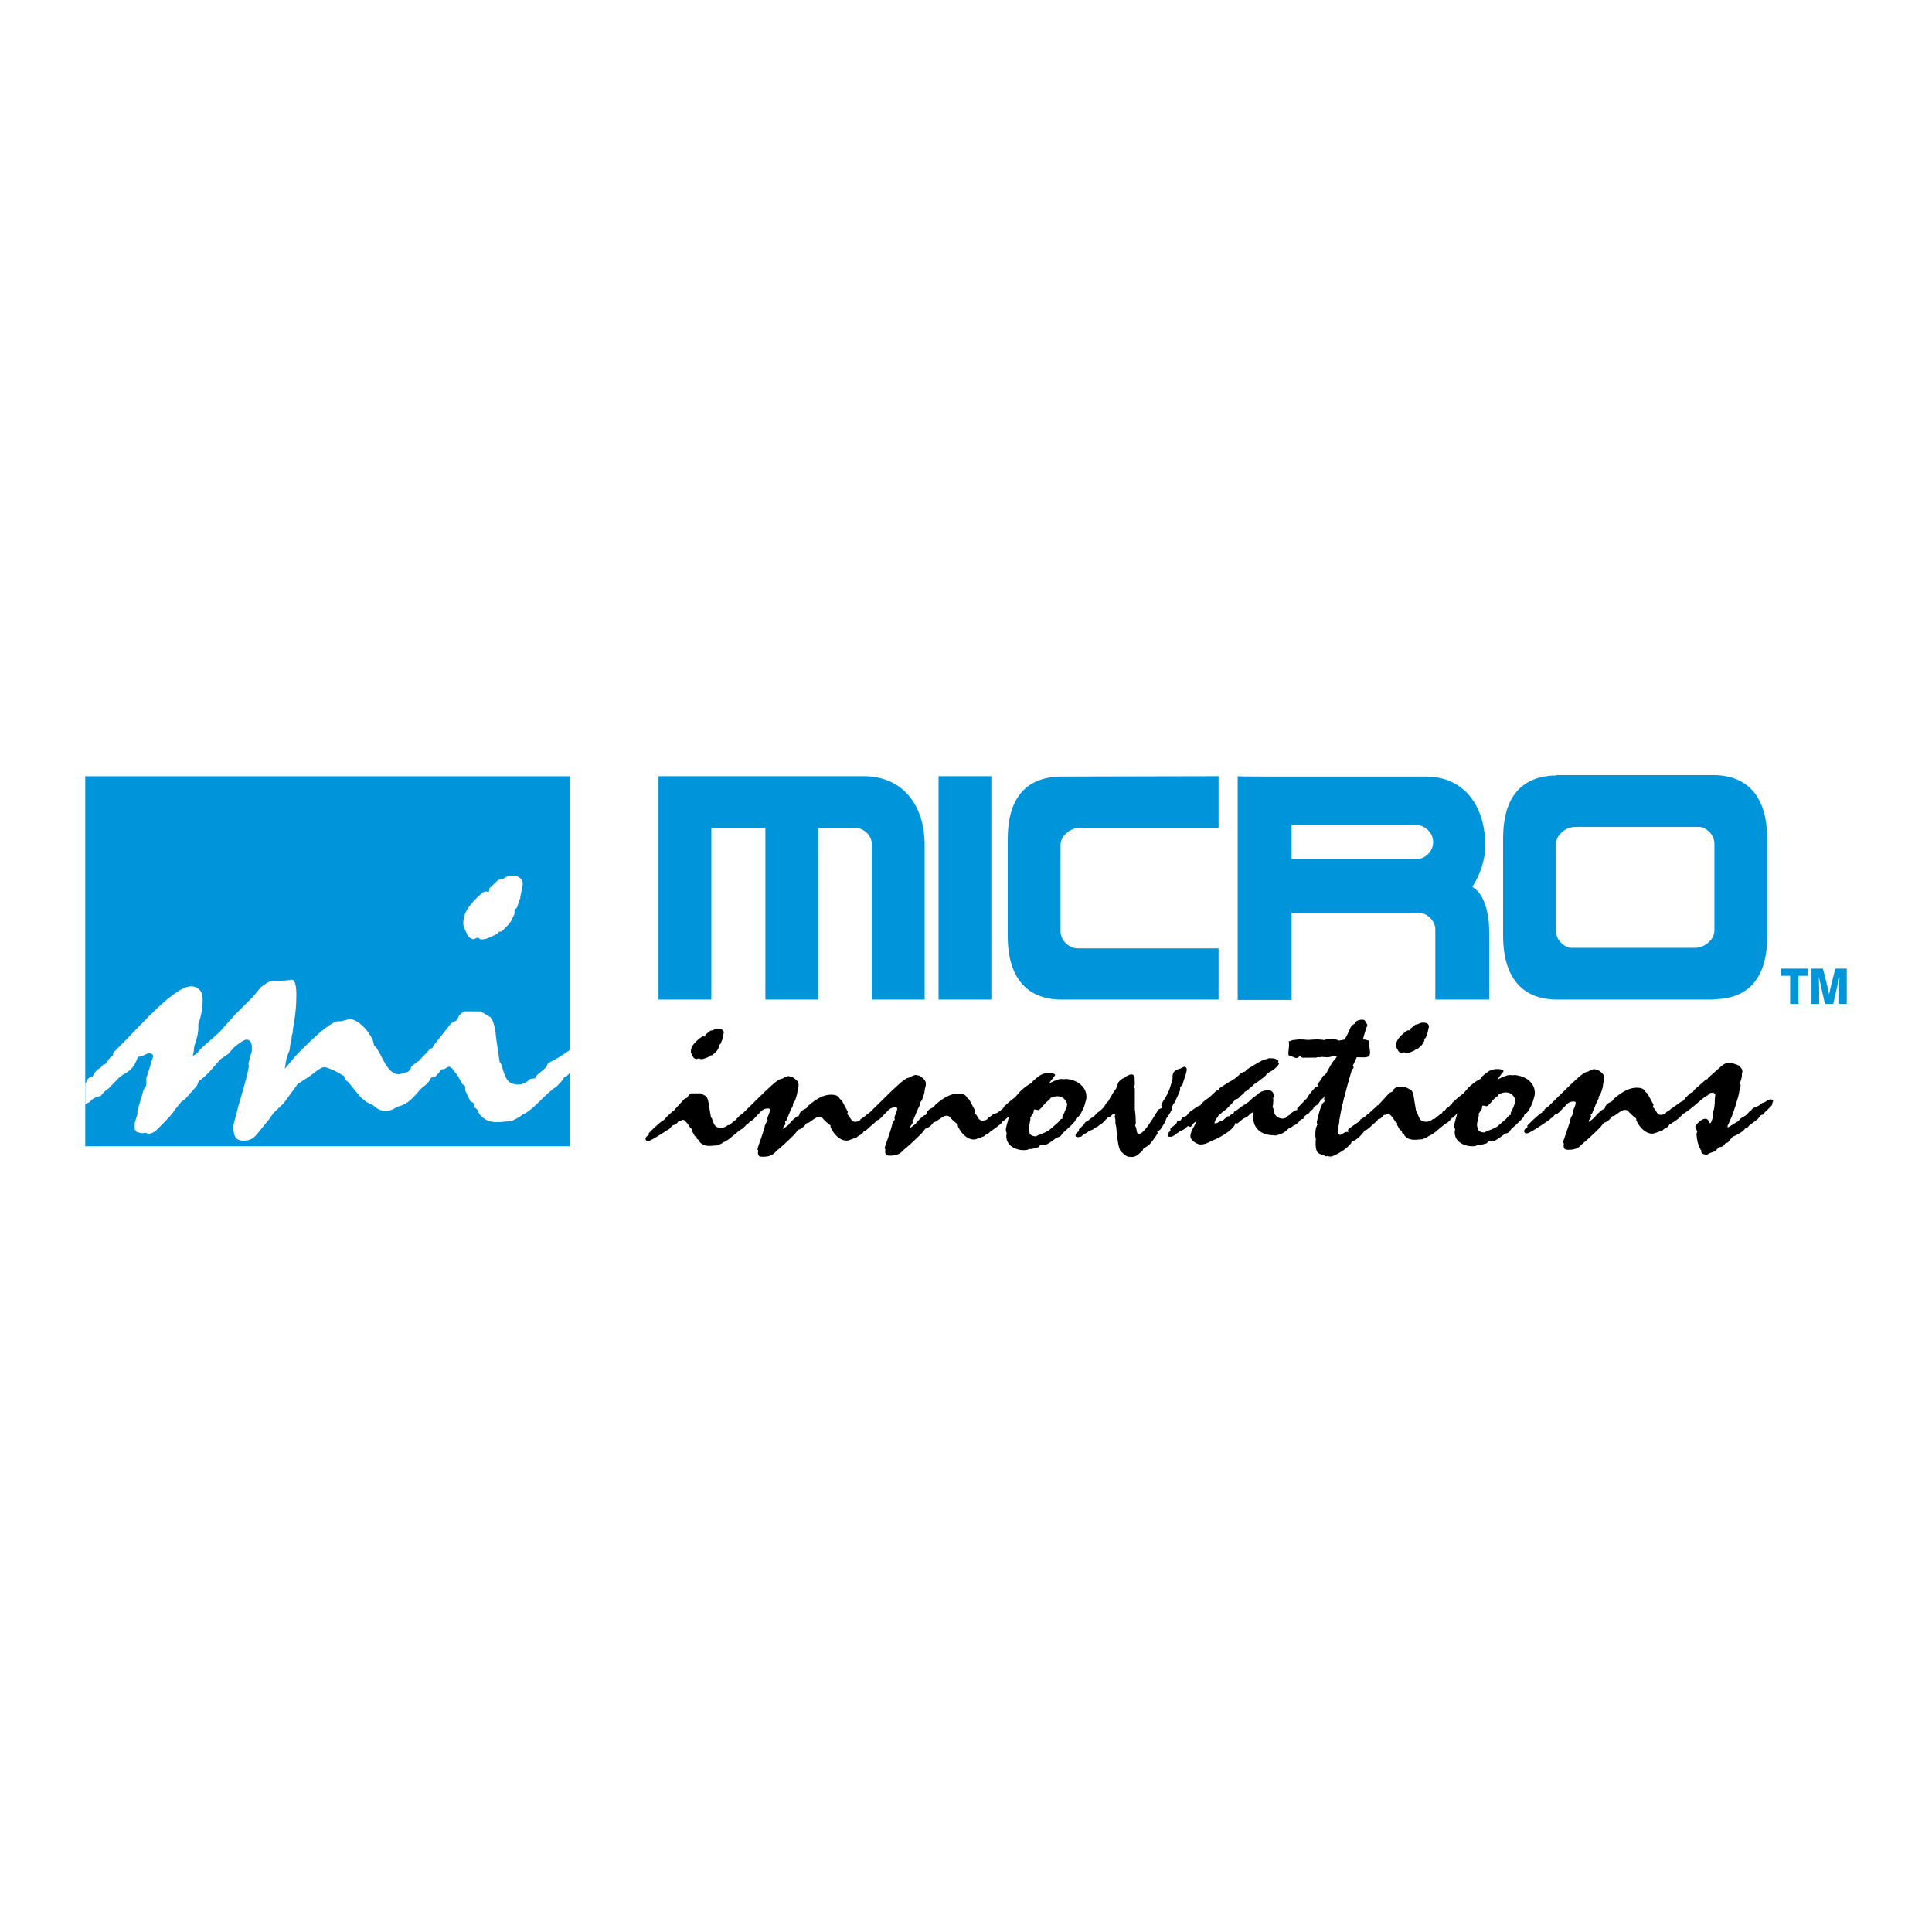
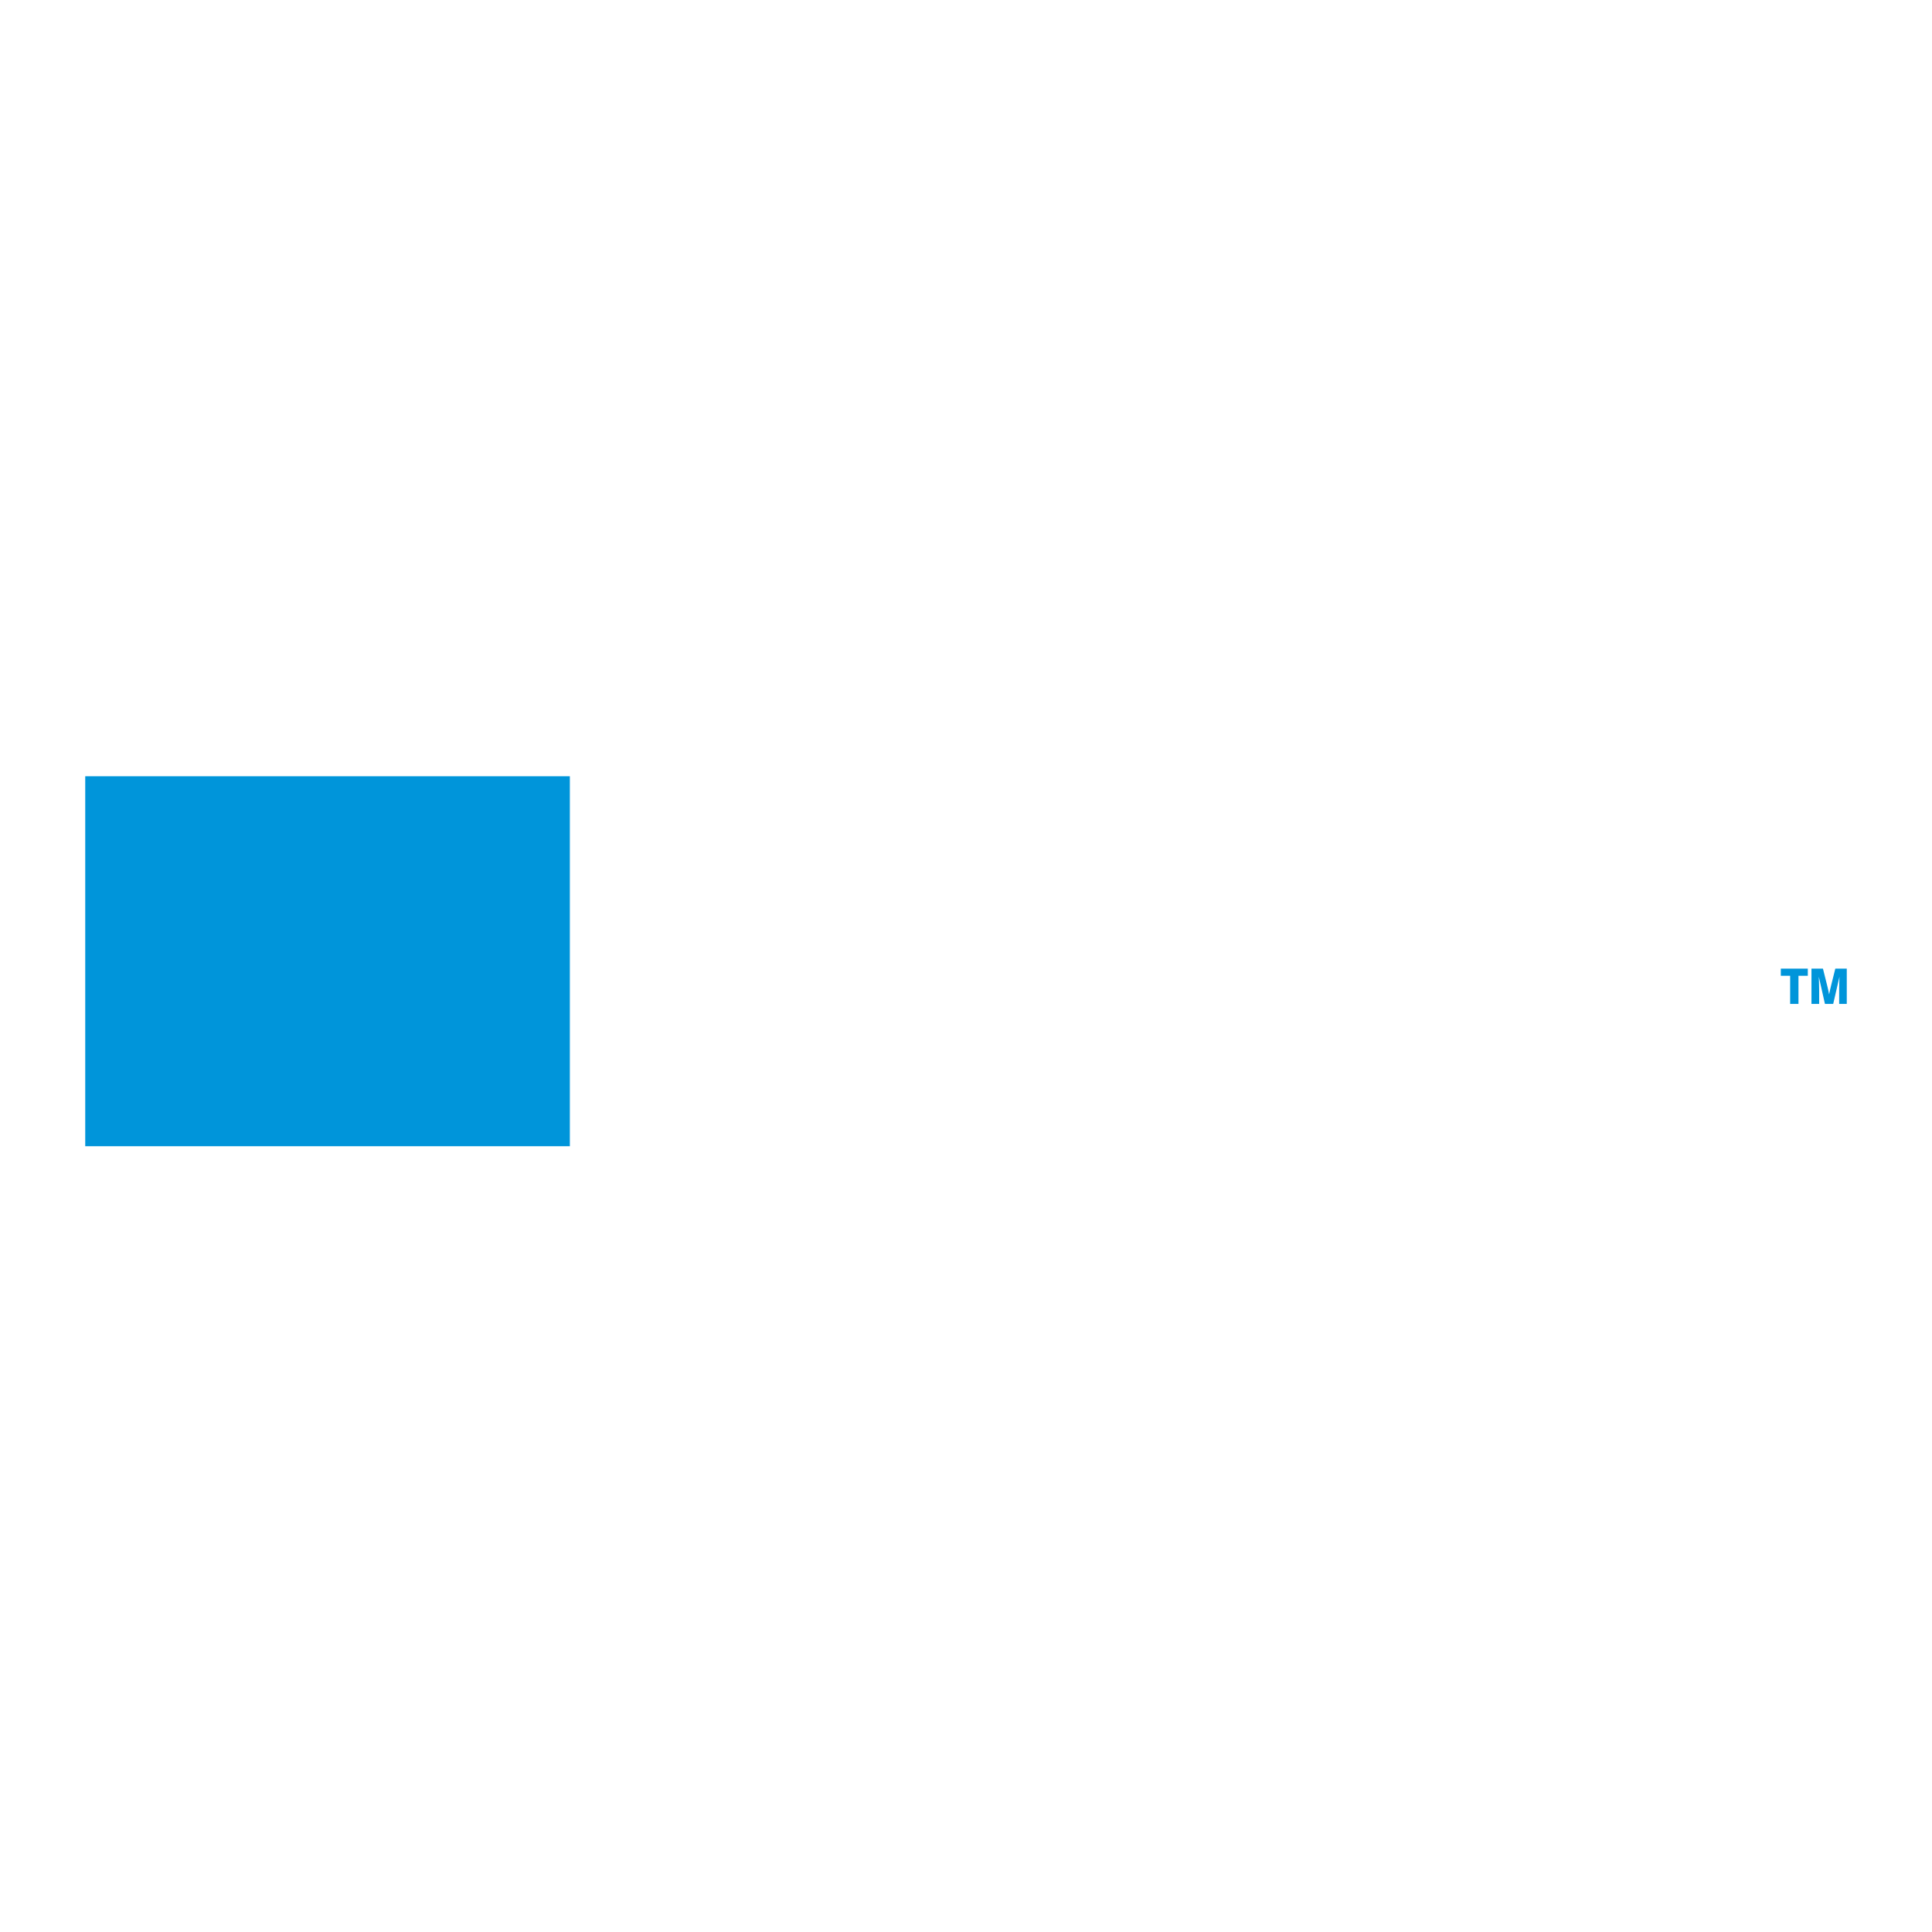
<svg xmlns="http://www.w3.org/2000/svg" version="1.0" id="Layer_1" x="0px" y="0px" width="192.756px" height="192.756px" viewBox="0 0 192.756 192.756" enable-background="new 0 0 192.756 192.756" xml:space="preserve">
  <g>
-     <polygon fill-rule="evenodd" clip-rule="evenodd" fill="#FFFFFF" points="0,0 192.756,0 192.756,192.756 0,192.756 0,0  " />
-     <path fill-rule="evenodd" clip-rule="evenodd" fill="#0095DA" d="M141.192,82.296h-12.33v3.429h12.33   c0.479,0,0.895-0.139,1.255-0.486c0.356-0.344,0.537-0.749,0.537-1.211c0-0.486-0.181-0.896-0.537-1.229   C142.088,82.464,141.671,82.296,141.192,82.296L141.192,82.296z M171.002,99.731h-15.623c-0.015,0-0.028-0.001-0.043-0.001h-0.057   l0,0c-3.695-0.045-5.314-2.555-5.314-6.359c0,0,0-0.952,0-1.859c0-0.908,0-1.901,0-2.981c0-0.988,0-1.907,0-2.757s0-1.978,0-2.139   c0-3.828,1.592-6.218,5.314-6.269V77.33h15.623c0.012,0,0.022,0,0.034,0l0.065,0v0.001c3.695,0.044,5.314,2.554,5.314,6.359   c0,0,0,0.952,0,1.859c0,0.907,0,1.901,0,2.98c0,0.989,0,1.907,0,2.758c0,0.85,0,1.978,0,2.138c0,3.828-1.591,6.219-5.314,6.27   V99.731L171.002,99.731z M169.642,82.499h-12.65c-0.07,0.023-0.141,0.041-0.21,0.052c-0.07,0.011-0.141,0.032-0.211,0.052   c-0.328,0.094-0.633,0.293-0.914,0.604c-0.28,0.31-0.422,0.661-0.422,1.051v8.581c0,0.482,0.177,0.896,0.527,1.241   c0.259,0.254,0.552,0.416,0.875,0.482h12.653c0.07-0.023,0.142-0.041,0.211-0.052c0.07-0.011,0.141-0.032,0.211-0.052   c0.327-0.094,0.633-0.293,0.913-0.603c0.281-0.31,0.422-0.662,0.422-1.051v-8.582c0-0.482-0.177-0.896-0.527-1.241   C170.26,82.726,169.967,82.565,169.642,82.499L169.642,82.499z M81.632,99.731h-5.27V82.585h-5.394v17.146h-5.27V77.441h20.479   c3.802,0,6.075,2.774,6.075,6.893v15.397h-5.27v-15.46c0-0.463-0.17-0.857-0.51-1.189c-0.34-0.332-0.756-0.497-1.247-0.497h-3.596   V99.731L81.632,99.731z M98.907,99.731h-5.269V77.441h5.269V99.731L98.907,99.731z M121.577,99.731h-15.623   c-3.767,0-5.414-2.509-5.414-6.329c0,0,0-0.947,0-1.85c0-0.903,0-1.892,0-2.966c0-0.983,0-1.897,0-2.743s0-1.968,0-2.128   c0-3.843,1.619-6.231,5.414-6.239l15.623-0.035v5.144h-14.011c-0.07,0.023-0.142,0.04-0.211,0.051   c-0.07,0.011-0.141,0.031-0.211,0.051c-0.327,0.093-0.633,0.292-0.913,0.6c-0.281,0.309-0.422,0.658-0.422,1.046v8.539   c0,0.479,0.177,0.892,0.527,1.234c0.351,0.343,0.761,0.515,1.229,0.515h14.011V99.731L121.577,99.731z M123.485,77.441   c0,0.023,0.927,0.035,2.778,0.035s3.889,0,6.111,0c1.912,0,3.71,0,5.395,0s4.006,0,4.484,0c3.827,0,5.929,2.943,5.929,6.858   c0,1.483-0.493,2.908-1.291,4.149c1.24,0.67,1.685,2.788,1.685,4.424v6.824H143.2v-6.983c0-0.412-0.15-0.777-0.448-1.097   c-0.299-0.319-0.65-0.522-1.058-0.583c-0.046-0.007-0.734,0-2.061,0c-1.327,0-2.778,0-4.355,0c-1.601,0-3.07,0-4.409,0   c-1.338,0-2.007,0-2.007,0v8.697h-5.377V77.441L123.485,77.441z" />
-     <path fill-rule="evenodd" clip-rule="evenodd" d="M166.931,111.97l-0.045,0.014c-0.002,0.002-0.004,0.004-0.007,0.005l-0.141,0.112   l-0.201,0.107c-0.047,0.144-0.188,0.271-0.423,0.378c-0.043,0.022-0.076,0.042-0.103,0.057l-0.162,0.141l-0.513,0.188   c-0.106,0.045-0.2,0.075-0.282,0.098c-0.076,0.022-0.145,0.034-0.204,0.035c-0.291,0.002-0.581-0.112-0.872-0.35   c-0.286-0.232-0.525-0.553-0.717-0.959l-0.026-0.217c-0.158-0.112-0.308-0.231-0.444-0.359s-0.273-0.27-0.406-0.426   c-0.05-0.021-0.098-0.04-0.145-0.05c-0.047-0.012-0.09-0.015-0.133-0.014c-0.089,0-0.2,0.034-0.324,0.098   c-0.124,0.067-0.358,0.228-0.7,0.479l-0.239,0.069l-0.201,0.247c-0.09,0.1-0.188,0.186-0.29,0.252   c-0.107,0.063-0.223,0.116-0.346,0.154l-0.363,0.462c-0.492,0.478-0.872,0.837-1.132,1.075c-0.265,0.24-0.479,0.426-0.646,0.556   c-0.192,0.222-0.389,0.378-0.589,0.46c-0.201,0.087-0.462,0.129-0.786,0.132c-0.167,0.002-0.282-0.02-0.346-0.062   c-0.064-0.041-0.112-0.128-0.146-0.256l0.025-0.312l-0.072-0.105l0.047-0.207c0.243-0.688,0.423-1.211,0.533-1.568   c0.111-0.357,0.171-0.567,0.171-0.63c0-0.007,0.014-0.044,0.047-0.103c0.035-0.062,0.068-0.133,0.103-0.211l0.124-0.185   c-0.017-0.029-0.029-0.055-0.038-0.08s-0.013-0.048-0.013-0.069c0-0.06,0.047-0.191,0.137-0.405   c0.094-0.21,0.141-0.387,0.141-0.523c0-0.036-0.021-0.062-0.063-0.08c-0.043-0.018-0.095-0.024-0.163-0.023   c-0.273,0.002-0.508,0.106-0.696,0.317c-0.188,0.207-0.299,0.326-0.341,0.345l-0.325,0.359l-0.277,0.229l-0.176,0.042l-0.085,0.067   L155,111.36l-0.098,0.13c-0.077,0.029-0.129,0.056-0.163,0.082c-0.034,0.025-0.055,0.052-0.063,0.07l-0.239,0.186   c-0.606,0.413-1.089,0.726-1.444,0.938c-0.354,0.212-0.58,0.316-0.679,0.317c-0.068,0-0.128-0.021-0.175-0.064   c-0.052-0.04-0.077-0.095-0.077-0.161c0-0.069,0.025-0.136,0.077-0.199c0.047-0.059,0.132-0.118,0.248-0.178v-0.195   c0.35-0.358,0.67-0.666,0.965-0.915c0.29-0.252,0.466-0.375,0.525-0.375c0-0.016-0.009-0.037-0.025-0.066   c0.009-0.021,0.017-0.033,0.025-0.037c0.004-0.004,0.021-0.007,0.047-0.008h0.025c0.043,0,0.077-0.015,0.099-0.052   c0.025-0.037,0.047-0.097,0.063-0.173l0.176-0.131l0.251-0.196l0.163-0.163c0.27-0.26,0.637-0.622,1.102-1.086   c1.342-1.337,2.145-2.038,2.401-2.106l0.265-0.079l0.273-0.153l0.29-0.087l0.176,0.043l0.184,0.021   c0.243,0.156,0.414,0.294,0.517,0.414c0.099,0.12,0.149,0.252,0.149,0.396c0,0.088-0.009,0.176-0.025,0.265   c-0.017,0.088-0.043,0.184-0.077,0.287l-0.047,0.363c-0.043,0.151-0.081,0.287-0.12,0.405c-0.038,0.118-0.076,0.229-0.119,0.328   l-0.175,0.229v0.195c-0.103,0.185-0.196,0.388-0.295,0.604c-0.095,0.214-0.223,0.523-0.38,0.925l-0.129,0.09   c0.009,0.014,0.018,0.029,0.025,0.043c0.018,0.048,0.026,0.092,0.026,0.129c0,0.062-0.039,0.14-0.111,0.225   c-0.077,0.089-0.115,0.167-0.115,0.24v0.084l0.525-0.412c0.103-0.137,0.218-0.273,0.351-0.407c0.137-0.133,0.295-0.274,0.478-0.418   l0.188-0.064l0.072-0.122l0.026-0.129c0.051-0.085,0.103-0.155,0.148-0.203c0.052-0.052,0.107-0.097,0.163-0.13l0.376-0.198   l0.188-0.251c0.453-0.383,0.854-0.661,1.213-0.833c0.359-0.172,0.709-0.256,1.042-0.259c0.231-0.002,0.424,0.029,0.568,0.094   c0.146,0.069,0.244,0.167,0.295,0.295l0.239,0.222c0.056,0.117,0.154,0.293,0.286,0.538c0.133,0.241,0.235,0.428,0.299,0.556   l-0.072,0.239c0.099,0.054,0.209,0.196,0.338,0.427c0.123,0.227,0.272,0.339,0.448,0.338c0.043-0.001,0.094-0.005,0.149-0.017   c0.06-0.012,0.133-0.027,0.214-0.05l0.103-0.045l0.098-0.162l0.312-0.193l0.201-0.175c0.013-0.003,0.026-0.005,0.039-0.009   l0.861-0.619l0.338-0.176l0.128-0.229l0.563-0.53l0.188-0.046l0.149-0.239l1.174-1.031l0.15-0.045l0.051-0.107l1.025-0.912   c0.261-0.252,0.466-0.416,0.615-0.49c0.149-0.07,0.312-0.109,0.486-0.11c0.095-0.001,0.196,0.013,0.312,0.041   c0.119,0.028,0.272,0.075,0.465,0.146l0.176,0.083l0.226,0.236c0.048,0.07,0.086,0.132,0.107,0.187   c0.017,0.055,0.029,0.106,0.029,0.154c0,0.015-0.004,0.04-0.013,0.069c-0.008,0.033-0.021,0.074-0.038,0.126v0.106   c0,0.125-0.013,0.246-0.043,0.371c-0.03,0.129-0.076,0.283-0.145,0.472l0.063,0.245l-0.111,0.464   c-0.025,0.194-0.072,0.411-0.132,0.646c-0.064,0.236-0.153,0.542-0.27,0.917L173,110.768l-0.227,0.648l-0.213,0.442   c-0.018,0.07-0.043,0.147-0.082,0.226c-0.038,0.081-0.077,0.15-0.119,0.217l0.025,0.195l1.052-0.656l0.264-0.281   c0.185-0.089,0.338-0.183,0.47-0.279c0.129-0.097,0.244-0.215,0.342-0.352l0.239-0.196c0.052-0.107,0.167-0.196,0.354-0.261   c0.188-0.067,0.325-0.128,0.41-0.187l0.299-0.238c0.095-0.022,0.176-0.053,0.244-0.083c0.072-0.033,0.137-0.074,0.196-0.126   l0.338-0.153l0.047-0.001c0.085-0.001,0.149,0.014,0.196,0.046s0.068,0.073,0.068,0.124c-0.009,0.03-0.017,0.06-0.03,0.093   c-0.013,0.029-0.029,0.066-0.047,0.1l-0.034,0.206c-0.025,0.029-0.068,0.077-0.128,0.141c-0.222,0.24-0.427,0.437-0.611,0.596   c-0.025,0.089-0.063,0.148-0.119,0.186c-0.056,0.036-0.141,0.063-0.256,0.079c-0.142,0.243-0.363,0.469-0.667,0.67   c-0.098,0.067-0.171,0.119-0.209,0.152l-0.188,0.112l-0.277,0.311l-0.235,0.09l-0.175,0.226c-0.145,0.112-0.299,0.216-0.47,0.312   c-0.171,0.098-0.376,0.194-0.61,0.292l-0.286,0.354l-0.149,0.196l-0.278,0.108c-0.081,0.13-0.166,0.222-0.247,0.278   c-0.086,0.056-0.172,0.082-0.265,0.083l-0.111,0.001l-0.402,0.422l-0.563,0.199l-0.234,0.142l-0.201-0.02   c-0.11-0.015-0.196-0.043-0.257-0.09c-0.063-0.044-0.106-0.113-0.132-0.197l0.025-0.106l-0.103-0.128   c-0.115-0.224-0.205-0.457-0.269-0.71c-0.061-0.249-0.103-0.524-0.12-0.825l0.077-0.229l-0.201-0.505   c0.158-0.244,0.329-0.437,0.513-0.574c0.184-0.137,0.355-0.205,0.513-0.206c0.137-0.001,0.239,0.079,0.316,0.243   c0.038,0.085,0.072,0.15,0.098,0.194l0.09-0.001c0.047-0.074,0.094-0.159,0.128-0.262c0.039-0.1,0.081-0.243,0.133-0.432v-0.396   c0.06-0.194,0.103-0.382,0.123-0.562c0.026-0.177,0.039-0.349,0.039-0.515v-0.216l0.052-0.464l-0.188-0.2l-0.324,0.044   l-0.239,0.229l-0.273,0.152c-0.146,0.101-0.397,0.309-0.761,0.624s-0.671,0.567-0.931,0.757l-0.363,0.249l-0.247,0.112   l-0.039,0.118c-0.106,0.122-0.23,0.24-0.367,0.352C167.259,111.75,167.105,111.862,166.931,111.97L166.931,111.97z    M140.085,104.976l-0.239,0.086c-0.068-0.014-0.129-0.035-0.188-0.068c-0.06-0.032-0.103-0.072-0.137-0.123l-0.103-0.19   c-0.043-0.065-0.072-0.132-0.099-0.193c-0.024-0.066-0.038-0.121-0.038-0.173c0-0.242,0.081-0.478,0.243-0.699   c0.163-0.226,0.44-0.485,0.833-0.782l0.138-0.045l0.2,0.021l0.025-0.174l0.487-0.4l0.303-0.068   c0.073-0.053,0.146-0.086,0.218-0.108c0.073-0.023,0.162-0.034,0.27-0.035c0.167-0.002,0.303,0.033,0.405,0.103   c0.107,0.072,0.158,0.16,0.158,0.271v0.04l-0.149,0.67l-0.175,0.442l-0.128,0.085v0.195l-0.184,0.335   c-0.06,0.093-0.154,0.192-0.278,0.297c-0.123,0.107-0.205,0.178-0.239,0.211l-0.175,0.023l-0.072,0.089   c-0.235,0.108-0.41,0.184-0.521,0.218c-0.111,0.037-0.213,0.057-0.308,0.058l-0.099,0.001L140.085,104.976L140.085,104.976z    M136.42,102.294c-0.077,0.194-0.154,0.412-0.227,0.651c-0.077,0.243-0.146,0.497-0.214,0.762c0.094-0.001,0.176,0.006,0.244,0.02   c0.071,0.011,0.145,0.032,0.217,0.062c0.052-0.001,0.09,0.01,0.116,0.028c0.025,0.014,0.038,0.043,0.038,0.076v0.077   c0.009,0.217,0.025,0.434,0.056,0.649c0.029,0.22,0.042,0.334,0.042,0.341c0,0.198-0.042,0.339-0.132,0.417   c-0.085,0.074-0.266,0.112-0.529,0.114c0,0-0.077-0.003-0.227-0.005c-0.149-0.007-0.295-0.009-0.44-0.008   c-0.063,0.158-0.128,0.303-0.192,0.436c-0.063,0.132-0.128,0.261-0.192,0.384c0.009,0.028,0.021,0.065,0.043,0.109   c0.021,0.04,0.03,0.069,0.03,0.084c0,0.044-0.034,0.096-0.098,0.162c-0.035,0.037-0.061,0.063-0.078,0.074   c-0.35,1.189-0.614,2.146-0.798,2.882c-0.184,0.732-0.325,1.373-0.415,1.917v0.077c-0.017,0.048-0.029,0.089-0.038,0.111   c-0.009,0.025-0.013,0.047-0.013,0.062c0,0.012,0.004,0.026,0.009,0.037c0.004,0.011,0.009,0.022,0.017,0.036   c-0.051,0.239-0.09,0.464-0.124,0.673c-0.034,0.214-0.051,0.372-0.051,0.482c0,0.048,0.029,0.099,0.089,0.149   c0.056,0.047,0.103,0.072,0.138,0.072c0.063-0.001,0.179-0.057,0.337-0.164c0.077-0.045,0.132-0.079,0.175-0.108   c0.026,0,0.068-0.004,0.124-0.012c0.061-0.008,0.106-0.012,0.137-0.013l0.077-0.001c-0.018-0.051-0.03-0.088-0.038-0.112   c-0.009-0.026-0.014-0.045-0.014-0.06c0-0.021,0.005-0.04,0.014-0.055c0.008-0.012,0.025-0.034,0.051-0.063   c0.149-0.115,0.312-0.237,0.483-0.36c0.17-0.122,0.371-0.26,0.605-0.412c0.018-0.066,0.039-0.114,0.064-0.148   c0.021-0.033,0.072-0.066,0.149-0.104c0.115-0.063,0.227-0.138,0.329-0.216c0.106-0.082,0.218-0.178,0.333-0.293l0.099-0.022   l0.076-0.13c0.035-0.021,0.068-0.042,0.101-0.06c0.031-0.034,0.062-0.065,0.093-0.096c0.106-0.107,0.213-0.208,0.333-0.301   l0.222-0.219l0.154-0.063l0.046-0.107c0.068-0.074,0.21-0.226,0.428-0.463c0.218-0.232,0.401-0.437,0.551-0.603l0.312-0.143   l0.124-0.235l0.252-0.187l0.927-0.008l0.487,0.242c0.176,0.071,0.299,0.408,0.376,1.01c0,0.045,0.005,0.077,0.013,0.106   l0.175,1.023l0.099,0.127c0.119,0.393,0.239,0.648,0.363,0.765c0.128,0.116,0.316,0.178,0.563,0.175   c0.111-0.001,0.223-0.027,0.338-0.072c0.119-0.049,0.227-0.116,0.329-0.205l0.16-0.015c0.063-0.058,0.125-0.112,0.186-0.164   c0.294-0.253,0.47-0.376,0.525-0.376c0.002-0.001,0.004-0.002,0.006-0.003l0.097-0.192c0.065-0.027,0.132-0.055,0.197-0.085   c0.021-0.027,0.042-0.059,0.063-0.09c0.042-0.06,0.076-0.104,0.103-0.141l0.234-0.152l0.149-0.163l0.129-0.067l0.072-0.173   l0.59-0.53l0.538-0.423l0.461-0.533c0.141-0.145,0.295-0.281,0.461-0.411c0.167-0.131,0.346-0.257,0.538-0.372l0.227-0.108   l0.064-0.162c0.401-0.363,0.7-0.591,0.901-0.68c0.2-0.094,0.443-0.14,0.739-0.143c0.166-0.002,0.307,0.02,0.418,0.062   c0.111,0.039,0.171,0.09,0.171,0.149c0,0.019-0.077,0.125-0.227,0.317s-0.282,0.366-0.389,0.524l0.513-0.25l0.324-0.113   c0.061-0.025,0.12-0.049,0.184-0.063c0.061-0.016,0.133-0.023,0.206-0.024c0.068,0,0.119-0.001,0.157,0.003   c0.039,0.003,0.073,0.01,0.107,0.018l0.247-0.025c0.603,0.062,1.085,0.256,1.453,0.587c0.367,0.331,0.551,0.736,0.551,1.226   c0,0.021-0.005,0.055-0.014,0.103c-0.008,0.048-0.012,0.088-0.012,0.125l-0.137,0.486l-0.052,0.169l-0.149,0.357l-0.261,0.509   l-0.175,0.196l-0.227,0.163l-0.077,0.214c0,0.045-0.115,0.181-0.35,0.418c-0.23,0.233-0.539,0.519-0.914,0.853l-0.201,0.281   l-0.209,0.119l-0.201,0.046l-0.252,0.197c-0.141,0.107-0.277,0.204-0.414,0.293c-0.133,0.086-0.261,0.16-0.389,0.217l-0.41,0.025   l-0.201,0.046l-0.162,0.185c-0.119,0.038-0.252,0.072-0.41,0.11c-0.153,0.038-0.243,0.061-0.269,0.068l-0.223-0.009   c-0.051,0.037-0.115,0.062-0.196,0.086c-0.077,0.022-0.171,0.034-0.282,0.035c-0.525,0.005-0.957-0.124-1.298-0.382   c-0.342-0.258-0.513-0.598-0.513-1.013v-0.106l0.047-0.15c-0.013-0.044-0.029-0.096-0.047-0.15   c-0.035-0.106-0.051-0.19-0.051-0.249c0-0.107,0.089-0.468,0.264-1.086l0.048-0.173c-0.057,0.062-0.113,0.124-0.167,0.188   c-0.153,0.185-0.256,0.278-0.304,0.278h-0.051l-0.162,0.207l-0.277,0.26l-0.15,0.086l-0.261,0.186   c-0.145,0.111-0.328,0.268-0.563,0.468c-0.401,0.349-0.709,0.557-0.927,0.621l-0.149,0.111l-0.461,0.206l-0.415,0.025   c-0.042,0.008-0.089,0.016-0.145,0.021c-0.056,0.004-0.133,0.004-0.23,0.005c-0.219,0.002-0.402-0.029-0.56-0.091   c-0.154-0.064-0.291-0.162-0.419-0.297l-0.099-0.194l-0.188-0.138v-0.11l-0.052-0.084l-0.149-0.064l-0.277-0.501v-0.206   l-0.162-0.104l-0.273-0.42c-0.052-0.047-0.111-0.112-0.176-0.189c-0.11-0.135-0.195-0.204-0.265-0.203   c-0.038,0-0.085,0.012-0.128,0.034c-0.047,0.022-0.09,0.045-0.132,0.074l-0.201,0.023l-0.099,0.141l-0.239,0.219l-0.175,0.023   l-0.04,0.027l-0.122,0.177l-0.401,0.359c-0.176,0.167-0.32,0.297-0.437,0.39c-0.115,0.096-0.213,0.156-0.29,0.186   c-0.047,0-0.086,0.008-0.111,0.027c-0.025,0.019-0.047,0.059-0.063,0.125c-0.205,0.252-0.389,0.451-0.547,0.592   c-0.163,0.142-0.32,0.249-0.479,0.32c-0.073,0.008-0.133,0.026-0.167,0.061c-0.038,0.033-0.068,0.096-0.094,0.188   c-0.192,0.226-0.419,0.434-0.684,0.627s-0.56,0.368-0.897,0.529h-0.06c-0.051,0.052-0.115,0.09-0.196,0.116   c-0.076,0.025-0.153,0.037-0.23,0.038c-0.025,0-0.056-0.003-0.094-0.01c-0.039-0.008-0.068-0.011-0.094-0.011   c-0.018-0.015-0.03-0.021-0.039-0.025c-0.004-0.003-0.017-0.011-0.034-0.018c-0.008,0-0.029,0.008-0.063,0.019   c-0.034,0.012-0.068,0.019-0.099,0.026c-0.034-0.007-0.068-0.018-0.094-0.031c-0.03-0.015-0.073-0.044-0.133-0.095   c-0.315-0.057-0.533-0.157-0.645-0.311s-0.171-0.476-0.171-0.964c0-0.041,0.004-0.089,0.009-0.133   c0.004-0.048,0.008-0.099,0.017-0.158v-0.085c0-0.044-0.013-0.099-0.038-0.161c-0.005-0.015-0.009-0.025-0.009-0.032v-0.15v-0.206   c0-0.121,0.009-0.246,0.034-0.375s0.064-0.254,0.115-0.368l0.072-0.14c-0.025-0.022-0.043-0.048-0.056-0.073   c-0.013-0.029-0.017-0.062-0.017-0.099v-0.085c0.09-0.404,0.18-0.75,0.27-1.045c0.085-0.295,0.179-0.549,0.281-0.755   c0.107-0.097,0.175-0.16,0.205-0.193c0.03-0.029,0.043-0.062,0.043-0.092c0-0.015-0.005-0.033-0.018-0.059   s-0.034-0.055-0.068-0.092l0.086-0.331l-0.163,0.226c-0.072,0.037-0.145,0.089-0.213,0.16c-0.064,0.066-0.162,0.21-0.286,0.425   c-0.043,0.044-0.129,0.104-0.265,0.182c-0.133,0.075-0.21,0.175-0.235,0.296l-0.303,0.252c-0.056,0.107-0.111,0.182-0.162,0.222   c-0.04,0.032-0.089,0.053-0.145,0.058c-0.087,0.078-0.185,0.156-0.291,0.229l-0.078,0.236l-0.151,0.025l-0.168,0.105   c-0.056,0.097-0.119,0.177-0.192,0.24c-0.031,0.026-0.065,0.05-0.105,0.073c-0.006,0.015-0.013,0.031-0.019,0.049l-0.137,0.086   c-0.086,0.038-0.161,0.072-0.227,0.104c-0.044,0.047-0.096,0.091-0.149,0.127c-0.103,0.071-0.209,0.119-0.324,0.15   c-0.21,0.232-0.432,0.4-0.667,0.512c-0.124,0.059-0.258,0.102-0.402,0.13l-0.021,0.014c-0.043,0.015-0.085,0.026-0.124,0.034   c-0.042,0.008-0.085,0.012-0.128,0.012c-0.08,0.001-0.143-0.007-0.187-0.021c-0.61-0.006-1.099-0.17-1.458-0.49   c-0.371-0.327-0.556-0.785-0.556-1.365c0-0.073,0-0.146,0.005-0.22c0.004-0.077,0.008-0.15,0.008-0.221   c-0.06,0.015-0.123,0.045-0.188,0.086c-0.068,0.045-0.133,0.097-0.188,0.152l-0.227,0.208l-0.44,0.221l-0.312,0.271   c-0.081,0.07-0.146,0.118-0.18,0.141c-0.038,0.022-0.072,0.034-0.094,0.034c-0.034,0-0.068-0.003-0.103-0.007   c-0.034-0.003-0.064-0.007-0.085-0.014v0.021c0,0.213-0.235,0.498-0.705,0.852c-0.466,0.349-1.025,0.654-1.675,0.91   c-0.191,0.108-0.376,0.194-0.547,0.255c-0.17,0.056-0.328,0.087-0.478,0.088c-0.219,0.002-0.448-0.088-0.692-0.27   c-0.239-0.182-0.358-0.368-0.358-0.562c0-0.122,0.025-0.258,0.085-0.413c0.06-0.154,0.149-0.343,0.277-0.557l0.248-0.486   c-0.158,0.038-0.29,0.135-0.393,0.293c-0.107,0.159-0.18,0.24-0.218,0.241c-0.043-0.008-0.082-0.025-0.115-0.051   c-0.035-0.021-0.064-0.036-0.086-0.036c-0.025,0-0.052,0.008-0.068,0.019c-0.021,0.008-0.064,0.042-0.119,0.09l-0.15,0.151   c-0.085,0.067-0.196,0.123-0.333,0.172s-0.222,0.104-0.256,0.168l-0.201,0.111l-0.188,0.152l-0.214,0.142   c-0.047,0.022-0.098,0.037-0.141,0.049c-0.047,0.012-0.09,0.016-0.133,0.016c-0.042,0.001-0.072,0.001-0.094-0.003   c-0.021-0.003-0.047-0.01-0.081-0.018l-0.052-0.105c0-0.122,0.021-0.218,0.064-0.291c0.039-0.073,0.103-0.122,0.188-0.152   l-0.025-0.246c0.064-0.052,0.141-0.114,0.23-0.186c0.09-0.074,0.214-0.182,0.38-0.326l0.091-0.247l0.098-0.001   c0.077,0,0.137-0.016,0.184-0.041c0.047-0.026,0.086-0.07,0.12-0.134l0.137-0.195l0.376-0.143c0.072-0.107,0.153-0.207,0.234-0.293   c0.085-0.089,0.167-0.159,0.252-0.219c0.176-0.123,0.32-0.223,0.432-0.298c0.111-0.077,0.218-0.141,0.32-0.193l0.149-0.042   c0.034-0.073,0.086-0.147,0.158-0.222c0.068-0.077,0.188-0.181,0.354-0.312l0.414-0.293c0.099-0.101,0.205-0.204,0.312-0.304   c0.111-0.101,0.235-0.215,0.377-0.338l0.226-0.046v-0.158l0.927-0.603l0.325-0.172c0.043-0.044,0.085-0.081,0.137-0.115   c0.051-0.033,0.11-0.063,0.188-0.093l0.201-0.197l0.149-0.085c0.077-0.096,0.158-0.174,0.252-0.241   c0.09-0.062,0.2-0.119,0.337-0.164l0.124-0.042l0.111-0.162c0.218-0.146,0.517-0.331,0.901-0.559   c0.137-0.078,0.235-0.139,0.304-0.176l0.337-0.183c0.09-0.044,0.171-0.079,0.235-0.101c0.068-0.023,0.123-0.035,0.162-0.035   c0.06,0,0.124-0.016,0.188-0.053c0.069-0.037,0.12-0.056,0.154-0.057c0.013,0,0.063,0.003,0.141,0.01   c0.081,0.007,0.142,0.01,0.184,0.01c0.133-0.001,0.265,0.034,0.397,0.103c0.137,0.073,0.201,0.131,0.201,0.183   c0,0.007-0.009,0.021-0.026,0.044c-0.013,0.021-0.025,0.044-0.034,0.062c0.018,0.008,0.039,0.021,0.068,0.04   c0.03,0.019,0.043,0.032,0.043,0.047c0,0.1-0.103,0.247-0.308,0.443c-0.205,0.197-0.461,0.368-0.769,0.514l-0.188,0.171   c0,0.065-0.175,0.226-0.525,0.479c-0.218,0.159-0.393,0.289-0.524,0.394l-0.202,0.119l-0.175,0.196l-0.234,0.175l-0.252,0.248   l-0.239,0.107l-0.073,0.13l-0.362,0.315l-0.252,0.252l-0.261,0.087c-0.119,0.144-0.248,0.295-0.397,0.451   c-0.146,0.155-0.299,0.314-0.466,0.481l-0.439,0.338l-0.389,0.338c-0.018,0.055-0.047,0.114-0.086,0.173   c-0.043,0.056-0.098,0.115-0.162,0.174l-0.153,0.398c0.034,0.014,0.068,0.021,0.102,0.021c0.009,0,0.03-0.004,0.064-0.012   c0.03-0.007,0.077-0.019,0.137-0.033l0.286-0.176l0.252-0.075l0.149-0.111l0.239-0.237l0.124-0.057l0.214-0.023   c0.021-0.106,0.103-0.185,0.234-0.237c0.06-0.022,0.099-0.038,0.115-0.045l0.073-0.162l0.29-0.175   c0.149-0.115,0.312-0.238,0.491-0.364c0.18-0.127,0.385-0.257,0.606-0.398l0.415-0.39l0.538-0.4   c0.123-0.141,0.282-0.241,0.47-0.306c0.188-0.067,0.405-0.103,0.658-0.104c0.123-0.001,0.234,0.057,0.337,0.17   c0.099,0.112,0.149,0.252,0.149,0.417v0.044l-0.089,0.185l0.038,0.106l-0.038,0.547l-0.048,0.206l0.086,0.149l0.025,0.312   c0.077,0.23,0.192,0.402,0.351,0.519s0.354,0.177,0.589,0.175c0.07-0.001,0.16-0.027,0.27-0.079   c0.03-0.038,0.063-0.073,0.099-0.107c0.072-0.063,0.175-0.131,0.308-0.198l0.149-0.191c0.017-0.008,0.033-0.016,0.051-0.022   c0.124-0.067,0.205-0.127,0.234-0.186c0.009,0,0.021-0.004,0.039-0.012c0.124-0.038,0.213-0.057,0.265-0.058v-0.169l0.235-0.252   c0.35-0.366,0.606-0.633,0.765-0.792c0.067-0.185,0.303-0.502,0.713-0.95l0.111-0.121c0.077-0.009,0.132-0.024,0.171-0.05   c0.038-0.026,0.056-0.06,0.056-0.104c0-0.015-0.005-0.033-0.018-0.062s-0.025-0.051-0.034-0.065   c0.128-0.145,0.239-0.288,0.342-0.433c0.098-0.144,0.184-0.288,0.247-0.432h0.026c0.124-0.002,0.273-0.183,0.448-0.537   c0.175-0.357,0.354-0.656,0.53-0.904c0.063-0.059,0.128-0.129,0.191-0.211c0.064-0.081,0.12-0.173,0.171-0.276l-0.341-0.037   c-0.124,0.041-0.239,0.075-0.342,0.098c-0.107,0.023-0.197,0.035-0.27,0.036c-0.06,0-0.154-0.007-0.29-0.021   c-0.133-0.013-0.231-0.02-0.3-0.019c-0.017,0-0.042,0.004-0.072,0.015c-0.034,0.012-0.06,0.022-0.077,0.03   c-0.017-0.007-0.038-0.015-0.063-0.018c-0.025-0.004-0.056-0.004-0.099-0.003c-0.042,0-0.077,0.004-0.106,0.012   c-0.03,0.008-0.06,0.02-0.094,0.034l-0.44,0.004l-0.936,0.008c-0.051-0.021-0.099-0.051-0.141-0.087   c-0.039-0.036-0.081-0.076-0.124-0.128c-0.009,0.03-0.03,0.063-0.061,0.097c-0.034,0.037-0.08,0.077-0.141,0.122   c-0.008,0-0.025,0.004-0.056,0.012c-0.029,0.004-0.047,0.008-0.056,0.008c-0.076,0.001-0.153-0.014-0.238-0.046   c-0.082-0.032-0.18-0.079-0.286-0.141c-0.133-0.014-0.218-0.038-0.257-0.067c-0.038-0.033-0.056-0.121-0.056-0.264   c0-0.045,0.013-0.158,0.039-0.343c0.021-0.18,0.033-0.349,0.033-0.499c0-0.029-0.004-0.077-0.013-0.147   c-0.008-0.065-0.013-0.12-0.013-0.164l0.128-0.002c0.018,0,0.039-0.008,0.061-0.021c0.025-0.016,0.06-0.038,0.103-0.064   c0.063-0.008,0.166-0.023,0.299-0.046c0.235-0.032,0.389-0.048,0.462-0.048c0.145-0.002,0.281,0.004,0.423,0.015   c0.136,0.006,0.281,0.022,0.431,0.044c0.273-0.024,0.479-0.041,0.611-0.046c0.132-0.005,0.261-0.006,0.376-0.007   c0.017,0,0.085,0.003,0.204,0.013c0.125,0.01,0.235,0.02,0.333,0.026c0.009,0.008,0.022,0.011,0.039,0.015   c0.018,0.004,0.043,0.007,0.077,0.006c0.004,0,0.029-0.007,0.068-0.019c0.034-0.012,0.081-0.026,0.128-0.049   c0.068-0.008,0.141-0.012,0.214-0.017c0.076-0.004,0.175-0.009,0.303-0.01c0.047-0.001,0.12,0.007,0.209,0.017   c0.095,0.007,0.21,0.024,0.351,0.045l0.128,0.083c0.115-0.008,0.227-0.02,0.329-0.04c0.107-0.019,0.21-0.041,0.308-0.072   c0.142-0.266,0.265-0.505,0.372-0.712c0.103-0.21,0.166-0.364,0.191-0.464c0.061-0.097,0.124-0.174,0.192-0.24   c0.072-0.063,0.162-0.119,0.27-0.164v-0.04c0-0.089,0.072-0.166,0.222-0.241c0.146-0.07,0.304-0.108,0.479-0.11   c0.103-0.001,0.18,0.017,0.235,0.053c0.051,0.033,0.103,0.103,0.141,0.201c0.052,0.073,0.085,0.132,0.107,0.179   C136.407,102.205,136.42,102.249,136.42,102.294L136.42,102.294z M86.853,110.915l0.162-0.163c0.27-0.259,0.637-0.622,1.103-1.085   c1.341-1.337,2.144-2.039,2.4-2.107l0.265-0.079l0.272-0.152l0.291-0.087l0.176,0.042l0.183,0.021   c0.244,0.156,0.415,0.294,0.517,0.414c0.098,0.121,0.15,0.252,0.15,0.396c0,0.088-0.009,0.177-0.026,0.265   s-0.043,0.185-0.077,0.287l-0.047,0.364c-0.043,0.15-0.081,0.287-0.12,0.404c-0.039,0.118-0.077,0.229-0.12,0.328l-0.175,0.229   v0.194c-0.103,0.185-0.196,0.388-0.294,0.605c-0.094,0.213-0.222,0.522-0.38,0.925l-0.128,0.089   c0.008,0.015,0.017,0.029,0.026,0.044c0.018,0.048,0.025,0.092,0.025,0.128c0,0.062-0.038,0.14-0.11,0.226   c-0.077,0.089-0.115,0.166-0.115,0.239v0.084l0.525-0.411c0.103-0.138,0.218-0.273,0.35-0.408c0.137-0.133,0.295-0.273,0.479-0.418   l0.188-0.064l0.072-0.122l0.026-0.129c0.051-0.084,0.103-0.154,0.149-0.203c0.051-0.052,0.107-0.096,0.163-0.13l0.376-0.197   l0.188-0.252c0.453-0.382,0.854-0.661,1.213-0.833s0.709-0.255,1.042-0.258c0.231-0.003,0.423,0.028,0.568,0.094   c0.145,0.068,0.244,0.167,0.295,0.295l0.239,0.222c0.055,0.117,0.153,0.293,0.286,0.537c0.132,0.241,0.235,0.428,0.299,0.556   l-0.073,0.239c0.099,0.055,0.21,0.197,0.338,0.428c0.123,0.226,0.273,0.339,0.448,0.337c0.043,0,0.094-0.004,0.149-0.017   c0.06-0.011,0.133-0.026,0.214-0.049l0.103-0.046l0.098-0.162l0.312-0.193l0.2-0.174c0.15-0.035,0.309-0.093,0.478-0.173   c0.008-0.011,0.017-0.021,0.023-0.031l0.235-0.152l0.149-0.163l0.128-0.067l0.072-0.174l0.59-0.529l0.538-0.423l0.461-0.533   c0.142-0.145,0.295-0.281,0.462-0.412c0.166-0.13,0.346-0.256,0.538-0.371l0.227-0.108l0.063-0.162   c0.402-0.363,0.7-0.591,0.901-0.68c0.201-0.094,0.444-0.141,0.739-0.143c0.167-0.002,0.308,0.02,0.418,0.062   c0.111,0.039,0.172,0.09,0.172,0.148c0,0.02-0.078,0.126-0.227,0.318c-0.149,0.192-0.282,0.366-0.389,0.524l0.513-0.25l0.324-0.113   c0.06-0.026,0.12-0.049,0.184-0.063c0.06-0.016,0.132-0.023,0.205-0.024c0.068,0,0.119-0.001,0.158,0.003   c0.038,0.003,0.073,0.01,0.106,0.018l0.248-0.025c0.603,0.062,1.085,0.256,1.452,0.587s0.551,0.736,0.551,1.226   c0,0.021-0.004,0.055-0.013,0.103c-0.008,0.048-0.013,0.088-0.013,0.125l-0.137,0.486l-0.051,0.169l-0.149,0.357l-0.262,0.509   l-0.175,0.196l-0.226,0.163l-0.077,0.214c0,0.044-0.115,0.181-0.351,0.418c-0.23,0.233-0.538,0.519-0.914,0.853l-0.201,0.281   l-0.209,0.119l-0.201,0.046l-0.251,0.197c-0.142,0.107-0.278,0.204-0.415,0.293c-0.132,0.086-0.26,0.16-0.389,0.217l-0.41,0.025   l-0.201,0.046l-0.162,0.185c-0.119,0.038-0.252,0.072-0.409,0.11c-0.154,0.038-0.244,0.061-0.27,0.068l-0.223-0.009   c-0.051,0.037-0.115,0.063-0.195,0.086c-0.077,0.022-0.171,0.034-0.282,0.035c-0.525,0.005-0.957-0.124-1.299-0.382   s-0.513-0.598-0.513-1.013v-0.106l0.047-0.151c-0.013-0.043-0.029-0.095-0.047-0.149c-0.034-0.106-0.051-0.19-0.051-0.249   c0-0.107,0.089-0.468,0.265-1.086l0.06-0.217l-0.175,0.107l-0.235,0.229l-0.227,0.131l-0.072,0.151   c-0.348,0.309-0.737,0.601-1.168,0.882c-0.07,0.101-0.194,0.193-0.37,0.274c-0.043,0.022-0.077,0.041-0.103,0.056l-0.163,0.142   l-0.513,0.188c-0.106,0.045-0.2,0.075-0.282,0.098c-0.077,0.023-0.145,0.034-0.205,0.035c-0.291,0.003-0.581-0.112-0.872-0.349   c-0.286-0.232-0.525-0.554-0.717-0.959l-0.026-0.217c-0.158-0.112-0.308-0.232-0.444-0.359c-0.137-0.128-0.273-0.27-0.406-0.427   c-0.05-0.021-0.098-0.04-0.145-0.05c-0.047-0.011-0.089-0.014-0.132-0.014c-0.089,0.001-0.201,0.034-0.325,0.098   c-0.124,0.068-0.359,0.228-0.701,0.48l-0.239,0.068l-0.201,0.247c-0.09,0.1-0.188,0.186-0.291,0.253   c-0.107,0.063-0.222,0.115-0.346,0.153l-0.363,0.462c-0.491,0.478-0.872,0.837-1.132,1.075c-0.265,0.24-0.479,0.427-0.645,0.557   c-0.192,0.222-0.388,0.377-0.589,0.46c-0.201,0.086-0.461,0.129-0.786,0.132c-0.166,0.001-0.282-0.02-0.345-0.063   c-0.064-0.04-0.112-0.127-0.146-0.256l0.025-0.312l-0.072-0.105l0.047-0.206c0.243-0.688,0.422-1.212,0.534-1.569   c0.111-0.356,0.17-0.566,0.17-0.629c0-0.007,0.013-0.045,0.047-0.104c0.035-0.062,0.068-0.133,0.103-0.21l0.124-0.185   c-0.017-0.029-0.03-0.055-0.039-0.081c-0.008-0.025-0.012-0.048-0.012-0.069c0-0.059,0.046-0.191,0.136-0.405   c0.094-0.21,0.141-0.387,0.141-0.522c0-0.036-0.021-0.062-0.064-0.08c-0.042-0.018-0.094-0.025-0.162-0.024   c-0.273,0.002-0.508,0.107-0.696,0.318c-0.188,0.207-0.299,0.325-0.342,0.344l-0.324,0.359l-0.278,0.23l-0.114,0.026   c-0.057,0.054-0.114,0.108-0.173,0.163c-0.031,0.028-0.063,0.056-0.095,0.084l-0.055,0.071c-0.016,0.006-0.03,0.012-0.044,0.017   c-0.212,0.19-0.434,0.388-0.669,0.592l-0.141,0.112l-0.201,0.107c-0.047,0.144-0.188,0.27-0.423,0.378   c-0.043,0.022-0.077,0.041-0.103,0.057l-0.162,0.141l-0.513,0.188c-0.107,0.046-0.201,0.075-0.282,0.099   c-0.077,0.022-0.146,0.034-0.206,0.034c-0.29,0.003-0.581-0.112-0.871-0.349c-0.286-0.232-0.526-0.554-0.718-0.959l-0.026-0.217   c-0.158-0.112-0.307-0.232-0.444-0.359c-0.137-0.128-0.273-0.27-0.406-0.427c-0.051-0.021-0.098-0.039-0.146-0.05   c-0.047-0.011-0.089-0.014-0.132-0.014c-0.089,0.001-0.201,0.035-0.325,0.099c-0.124,0.067-0.358,0.228-0.701,0.479l-0.239,0.068   l-0.201,0.248c-0.09,0.1-0.188,0.186-0.29,0.252c-0.107,0.063-0.222,0.116-0.346,0.154l-0.363,0.461   c-0.491,0.479-0.871,0.838-1.131,1.075c-0.265,0.241-0.479,0.427-0.646,0.557c-0.192,0.222-0.389,0.377-0.589,0.46   c-0.2,0.086-0.461,0.129-0.786,0.132c-0.167,0.001-0.282-0.02-0.346-0.062c-0.064-0.041-0.111-0.128-0.145-0.256l0.025-0.312   l-0.072-0.106l0.047-0.206c0.243-0.688,0.422-1.212,0.534-1.568c0.111-0.357,0.171-0.567,0.171-0.63   c0-0.007,0.013-0.045,0.047-0.104c0.034-0.062,0.068-0.133,0.103-0.21l0.124-0.185c-0.017-0.029-0.03-0.055-0.039-0.081   c-0.009-0.025-0.013-0.047-0.013-0.069c0-0.059,0.047-0.191,0.137-0.404c0.094-0.211,0.141-0.388,0.141-0.523   c0-0.036-0.021-0.062-0.064-0.08c-0.042-0.018-0.094-0.024-0.162-0.024c-0.273,0.003-0.508,0.107-0.696,0.318   c-0.188,0.207-0.299,0.325-0.341,0.345l-0.325,0.359l-0.277,0.229l-0.093,0.022c-0.147,0.175-0.246,0.263-0.292,0.264H74.57   l-0.045,0.06c-0.025,0.01-0.047,0.018-0.067,0.026l-0.095,0.121l-0.278,0.26l-0.15,0.086l-0.261,0.186   c-0.145,0.111-0.329,0.268-0.563,0.468c-0.401,0.349-0.709,0.557-0.927,0.621l-0.149,0.111l-0.461,0.206l-0.415,0.025   c-0.042,0.008-0.089,0.016-0.145,0.021c-0.056,0.004-0.132,0.005-0.231,0.005c-0.218,0.002-0.401-0.029-0.559-0.091   c-0.154-0.064-0.291-0.162-0.419-0.297l-0.098-0.194l-0.188-0.138v-0.11l-0.051-0.084l-0.149-0.064l-0.278-0.501v-0.206   l-0.162-0.104l-0.273-0.42c-0.052-0.047-0.111-0.112-0.176-0.189c-0.111-0.135-0.196-0.204-0.265-0.203   c-0.039,0-0.085,0.012-0.128,0.034c-0.047,0.022-0.09,0.044-0.133,0.074l-0.201,0.023l-0.098,0.141l-0.239,0.219l-0.175,0.023   l-0.176,0.119l-0.077,0.107l-0.111,0.129c-0.192,0.127-0.444,0.291-0.765,0.492c-0.807,0.51-1.277,0.764-1.409,0.765   c-0.069,0.001-0.128-0.017-0.175-0.061c-0.051-0.044-0.077-0.099-0.077-0.161c0-0.073,0.026-0.14,0.077-0.199   c0.047-0.062,0.132-0.122,0.248-0.182v-0.191c0.351-0.362,0.671-0.671,0.965-0.919c0.291-0.249,0.466-0.375,0.525-0.376   c0.106-0.129,0.214-0.247,0.316-0.351c0.107-0.107,0.213-0.208,0.333-0.301l0.222-0.219l0.154-0.063l0.047-0.107   c0.068-0.074,0.209-0.226,0.427-0.462c0.218-0.233,0.401-0.438,0.551-0.604l0.312-0.143l0.124-0.236l0.252-0.186l0.927-0.008   l0.487,0.242c0.175,0.071,0.299,0.408,0.375,1.01c0,0.044,0.004,0.077,0.013,0.106l0.175,1.023l0.098,0.127   c0.12,0.393,0.239,0.648,0.363,0.765c0.128,0.117,0.316,0.178,0.563,0.175c0.111,0,0.222-0.027,0.337-0.072   c0.12-0.049,0.227-0.116,0.329-0.205l0.156-0.015c0.066-0.059,0.13-0.115,0.194-0.168c0.291-0.253,0.466-0.375,0.525-0.376   c0-0.015-0.009-0.036-0.025-0.065c0.008-0.022,0.017-0.033,0.025-0.037c0.004-0.004,0.021-0.008,0.047-0.008h0.011l0.041-0.081   c0.036-0.016,0.073-0.031,0.109-0.048c0.01-0.027,0.019-0.06,0.027-0.097l0.175-0.13l0.252-0.197l0.162-0.163   c0.269-0.259,0.637-0.622,1.102-1.085c1.341-1.337,2.145-2.038,2.4-2.106l0.265-0.079l0.273-0.153l0.291-0.087l0.175,0.043   l0.184,0.021c0.244,0.155,0.414,0.293,0.517,0.414c0.098,0.12,0.149,0.251,0.149,0.395c0,0.088-0.008,0.177-0.025,0.266   c-0.017,0.088-0.043,0.184-0.077,0.287l-0.047,0.363c-0.043,0.151-0.081,0.287-0.12,0.405c-0.039,0.117-0.077,0.228-0.12,0.328   l-0.175,0.229v0.195c-0.103,0.185-0.196,0.387-0.295,0.604c-0.094,0.214-0.222,0.523-0.38,0.925l-0.128,0.09   c0.008,0.014,0.017,0.028,0.026,0.043c0.017,0.048,0.025,0.092,0.025,0.129c0,0.062-0.038,0.14-0.111,0.225   c-0.077,0.089-0.115,0.167-0.115,0.239v0.085l0.525-0.412c0.103-0.137,0.218-0.273,0.35-0.407c0.137-0.134,0.295-0.274,0.479-0.419   l0.188-0.064l0.073-0.121l0.026-0.129c0.051-0.085,0.103-0.155,0.149-0.203c0.051-0.053,0.107-0.097,0.162-0.13l0.375-0.198   l0.188-0.252c0.453-0.382,0.854-0.66,1.212-0.833c0.359-0.172,0.709-0.255,1.043-0.258c0.23-0.002,0.423,0.029,0.568,0.094   c0.146,0.069,0.244,0.167,0.295,0.295l0.239,0.222c0.056,0.117,0.154,0.293,0.286,0.538c0.133,0.241,0.235,0.428,0.299,0.555   l-0.072,0.239c0.099,0.055,0.209,0.197,0.337,0.428c0.124,0.227,0.273,0.339,0.449,0.337c0.043,0,0.094-0.004,0.15-0.016   c0.06-0.012,0.132-0.027,0.213-0.05l0.102-0.045l0.098-0.162l0.312-0.193l0.201-0.175c0.011-0.003,0.022-0.006,0.033-0.008   c0.002-0.009,0.003-0.017,0.005-0.025l0.175-0.13L86.853,110.915L86.853,110.915z M109.68,112.26l-0.192,0.162   c-0.055,0.009-0.119,0.031-0.184,0.071c-0.067,0.042-0.141,0.098-0.213,0.168c-0.149,0.06-0.257,0.105-0.321,0.135   c-0.063,0.026-0.114,0.056-0.157,0.086l-0.235,0.163c-0.102,0.045-0.192,0.094-0.269,0.146c-0.081,0.057-0.154,0.119-0.219,0.193   c-0.076,0.022-0.141,0.038-0.188,0.049c-0.051,0.012-0.103,0.016-0.149,0.017c-0.094,0.001-0.157-0.014-0.196-0.039   c-0.038-0.029-0.056-0.076-0.056-0.139c0-0.052,0.018-0.104,0.051-0.159c0.035-0.055,0.081-0.11,0.15-0.166l0.123-0.078   l0.039-0.225c0.06-0.052,0.141-0.13,0.248-0.229c0.153-0.137,0.234-0.219,0.251-0.248c0.026-0.089,0.064-0.155,0.112-0.2   c0.05-0.048,0.136-0.085,0.251-0.115c0.077-0.089,0.159-0.167,0.252-0.233c0.09-0.071,0.192-0.134,0.312-0.19l0.213-0.218   l0.073-0.107c0.261-0.175,0.466-0.342,0.619-0.501c0.158-0.16,0.265-0.322,0.333-0.488l0.252-0.259l0.149-0.27l0.462-0.768   l0.149-0.185l0.239-0.638c0.056-0.085,0.132-0.167,0.218-0.244c0.09-0.074,0.18-0.138,0.269-0.179l0.103-0.022l0.111-0.119   c0.175-0.097,0.304-0.16,0.389-0.194c0.081-0.03,0.153-0.049,0.214-0.05c0.064,0,0.128,0.021,0.188,0.058   c0.056,0.04,0.099,0.095,0.124,0.168l0.025,0.764l-0.076,0.269l0.076,0.172v1.344v0.334v0.312l0.073,0.719l0.025,0.731   l-0.072,0.257l0.099,0.161l0.076,0.399l0.047,0.172c0.009,0.008,0.018,0.019,0.025,0.029c0.026,0.037,0.064,0.055,0.116,0.054   c0.175-0.001,0.389-0.149,0.641-0.445c0.256-0.296,0.661-0.902,1.221-1.817l0.104-0.174l0.337-0.153l0.073-0.118l-0.124-0.109   l0.149-0.397c0.184-0.252,0.346-0.528,0.49-0.831c0.142-0.302,0.27-0.659,0.385-1.067l0.103-0.379v-0.312   c0.026-0.202,0.09-0.354,0.201-0.457c0.107-0.107,0.286-0.189,0.538-0.247l0.401-0.198c0.09,0.007,0.158,0.032,0.205,0.071   c0.047,0.044,0.068,0.113,0.068,0.205c0,0.099-0.025,0.247-0.081,0.431c-0.056,0.188-0.133,0.424-0.23,0.703l-0.129,0.42   l-0.209,0.196l-0.025,0.353c-0.086,0.211-0.188,0.449-0.316,0.72c-0.123,0.269-0.188,0.416-0.196,0.438l-0.153,0.192l-0.124,0.283   l0.025,0.161l-0.175,0.344l-0.287,0.465l-0.153,0.207l-0.047,0.195c-0.043,0.084-0.09,0.177-0.146,0.27   c-0.055,0.092-0.145,0.239-0.27,0.442l-0.148,0.196l-0.291,0.204l0.077,0.131l-0.513,0.735l-0.389,0.467l-0.427,0.26l-0.137,0.108   l-0.077,0.206l-0.461,0.379c-0.086,0.074-0.18,0.13-0.282,0.164c-0.103,0.037-0.214,0.057-0.333,0.058   c-0.021,0-0.056-0.003-0.099-0.01s-0.077-0.011-0.098-0.011l-0.052,0.001c-0.077,0.001-0.149-0.018-0.227-0.057   c-0.077-0.04-0.162-0.098-0.261-0.175l-0.389-0.353c-0.076-0.172-0.141-0.369-0.188-0.59c-0.051-0.223-0.09-0.498-0.115-0.828   l0.025-0.32l-0.085-0.153l-0.052-0.524l-0.077-0.334v-0.374l-0.072-0.312l0.072-0.174l-0.175-0.127l-0.338,0.305l-0.234,0.097   c-0.052,0.038-0.162,0.152-0.333,0.342C110.039,112.021,109.863,112.165,109.68,112.26L109.68,112.26z M102.803,111.481v0.228   l-0.051,0.235l-0.025,0.184l-0.073,0.236c-0.008,0.021-0.017,0.051-0.021,0.08c-0.004,0.034-0.004,0.081-0.004,0.147   c0,0.085,0.009,0.161,0.025,0.231c0.018,0.069,0.043,0.139,0.073,0.208v0.088c0.067,0.069,0.132,0.121,0.188,0.153   c0.06,0.032,0.133,0.058,0.214,0.079l0.239,0.02c0.077-0.06,0.218-0.123,0.427-0.198c0.205-0.071,0.367-0.139,0.475-0.198   l0.362-0.184l0.914-0.794l0.286-0.337l0.18-0.067l-0.025-0.18l0.072-0.151c0.086-0.133,0.205-0.416,0.363-0.854l0.025-0.056   l0.025-0.246c-0.132-0.277-0.272-0.472-0.427-0.576c-0.149-0.105-0.342-0.159-0.576-0.156c-0.056,0-0.116,0.004-0.176,0.016   c-0.055,0.012-0.119,0.03-0.188,0.054l-0.273,0.086l-0.149,0.207c-0.21,0.138-0.414,0.334-0.619,0.586   c-0.205,0.251-0.358,0.396-0.457,0.434l-0.316-0.063c-0.063,0-0.106,0.005-0.124,0.008c-0.017,0.004-0.025,0.009-0.025,0.016   c0,0.096-0.004,0.169-0.018,0.22c-0.013,0.056-0.034,0.104-0.055,0.148L102.803,111.481L102.803,111.481z M69.732,105.581   l-0.239,0.086c-0.069-0.014-0.128-0.035-0.188-0.067c-0.06-0.033-0.103-0.073-0.137-0.124l-0.103-0.19   c-0.043-0.065-0.073-0.131-0.098-0.193c-0.026-0.065-0.039-0.121-0.039-0.172c0-0.243,0.081-0.479,0.244-0.7   c0.162-0.226,0.439-0.485,0.833-0.782l0.137-0.045l0.201,0.02l0.026-0.173l0.487-0.4l0.302-0.068   c0.073-0.053,0.146-0.086,0.218-0.108c0.073-0.023,0.163-0.034,0.269-0.036c0.167-0.001,0.304,0.035,0.406,0.104   c0.107,0.072,0.159,0.16,0.159,0.271v0.04l-0.15,0.67l-0.175,0.442l-0.128,0.086v0.194l-0.184,0.335   c-0.06,0.093-0.154,0.192-0.278,0.297c-0.124,0.107-0.205,0.178-0.239,0.211l-0.175,0.023l-0.073,0.089   c-0.235,0.108-0.41,0.184-0.521,0.218c-0.111,0.037-0.214,0.057-0.308,0.058l-0.098,0.001L69.732,105.581L69.732,105.581z    M147.538,111.095v0.228l-0.052,0.235l-0.025,0.184l-0.072,0.236c-0.009,0.021-0.018,0.052-0.021,0.08   c-0.005,0.034-0.005,0.081-0.005,0.147c0,0.085,0.009,0.162,0.026,0.231s0.042,0.139,0.072,0.208v0.089   c0.068,0.068,0.133,0.12,0.188,0.152c0.06,0.032,0.132,0.058,0.213,0.079l0.239,0.02c0.077-0.06,0.219-0.123,0.428-0.198   c0.204-0.071,0.367-0.139,0.474-0.198l0.363-0.184l0.914-0.794l0.286-0.336l0.18-0.068l-0.025-0.18l0.072-0.151   c0.085-0.133,0.205-0.416,0.363-0.854l0.025-0.056l0.025-0.246c-0.132-0.277-0.273-0.472-0.427-0.576   c-0.149-0.105-0.342-0.159-0.576-0.156c-0.057,0-0.116,0.004-0.176,0.016c-0.056,0.012-0.119,0.03-0.188,0.054l-0.273,0.086   l-0.148,0.208c-0.21,0.137-0.415,0.333-0.62,0.585c-0.205,0.251-0.358,0.396-0.457,0.434l-0.316-0.063   c-0.063,0-0.106,0.005-0.123,0.009c-0.018,0.004-0.026,0.008-0.026,0.015c0,0.096-0.004,0.169-0.017,0.22   c-0.013,0.056-0.034,0.104-0.056,0.148L147.538,111.095L147.538,111.095z" />
    <path fill-rule="evenodd" clip-rule="evenodd" fill="#0095DA" d="M178.603,100.16v-2.806h-0.931V96.64h2.693v0.715h-0.931v2.806   H178.603L178.603,100.16z M180.731,100.16V96.64h1.145l0.428,1.714c0.038,0.151,0.073,0.298,0.104,0.441   c0.031,0.143,0.059,0.281,0.082,0.417c0.027-0.145,0.059-0.294,0.095-0.451c0.035-0.157,0.076-0.325,0.121-0.506l0.404-1.615h1.143   v3.521h-0.759V98.6c0-0.11,0.002-0.265,0.007-0.463c0.006-0.198,0.013-0.428,0.023-0.687l-0.624,2.71h-0.825l-0.61-2.71   c0.01,0.312,0.018,0.593,0.024,0.843c0.005,0.249,0.009,0.443,0.009,0.584v1.283H180.731L180.731,100.16z" />
    <polygon fill-rule="evenodd" clip-rule="evenodd" fill="#0095DA" points="8.504,77.448 56.854,77.448 56.854,114.359    8.504,114.359 8.504,77.448  " />
-     <path fill-rule="evenodd" clip-rule="evenodd" fill="#FFFFFF" d="M52.111,111.206l-0.271,0.232l-0.834,0.426l-0.75,0.046   c-0.078,0.016-0.163,0.031-0.263,0.039c-0.1,0.008-0.24,0.008-0.417,0.008c-0.395,0-0.727-0.07-1.013-0.201   c-0.278-0.14-0.525-0.348-0.757-0.635l-0.178-0.409l-0.34-0.294v-0.231l-0.093-0.179l-0.271-0.139l-0.503-1.06v-0.433l-0.294-0.225   l-0.495-0.889c-0.093-0.101-0.201-0.24-0.317-0.402c-0.201-0.286-0.355-0.433-0.479-0.433c-0.07,0-0.155,0.023-0.232,0.069   c-0.085,0.046-0.162,0.093-0.24,0.154L44,106.699l-0.177,0.294l-0.433,0.456l-0.317,0.046l-0.068,0.053   c-0.147,0.32-0.396,0.609-0.752,0.867c-0.147,0.116-0.263,0.217-0.34,0.294c-0.479,0.588-0.889,1.005-1.222,1.245   c-0.333,0.239-0.68,0.395-1.044,0.456l-0.448,0.271c-0.17,0.062-0.302,0.101-0.41,0.124c-0.084,0.018-0.163,0.027-0.245,0.03   c-0.024,0.006-0.046,0.008-0.064,0.008c-0.038,0-0.073-0.002-0.108-0.01c-0.19-0.012-0.38-0.059-0.558-0.145   c-0.208-0.093-0.41-0.239-0.587-0.417l-0.657-0.317l-0.587-0.479l-1.16-1.423l-0.387-0.363l-0.131-0.34l-0.773-0.448   c-0.062-0.031-0.108-0.055-0.155-0.07c-0.518-0.247-0.858-0.363-1.021-0.363c-0.201,0-0.525,0.178-0.974,0.541   c-0.24,0.186-0.441,0.325-0.588,0.434l-1.09,0.703l-1.384,1.902l-1.013,0.975l-0.433,0.61l-0.974,1.198   c-0.271,0.379-0.526,0.634-0.758,0.773c-0.24,0.132-0.518,0.201-0.851,0.201c-0.379,0-0.642-0.116-0.796-0.341   c-0.147-0.224-0.224-0.61-0.224-1.151l0.495-1.902l0.526-1.817l0.364-1.337l0.177-0.882l-0.046-0.224l0.186-0.797l0.154-0.448   v-0.387c0-0.255-0.046-0.456-0.131-0.588c-0.093-0.139-0.224-0.208-0.387-0.208c-0.124,0-0.286,0.069-0.487,0.192   c-0.208,0.132-0.472,0.333-0.804,0.604l-0.525,0.61l-0.789,0.542l-1.113,1.268c-0.255,0.263-0.456,0.448-0.611,0.58   c-0.147,0.132-0.301,0.247-0.448,0.348l-0.186,0.457l-1.245,1.406l-0.293,0.178l-0.634,0.773c-0.139,0.225-0.355,0.51-0.672,0.851   c-0.31,0.34-0.688,0.727-1.137,1.16c-0.139,0.139-0.278,0.239-0.41,0.31c-0.14,0.069-0.263,0.1-0.387,0.1   c-0.062,0-0.116-0.008-0.169-0.023c-0.055-0.015-0.108-0.038-0.17-0.069l-0.317,0.047c-0.046,0-0.124-0.008-0.225-0.031   c-0.108-0.022-0.232-0.054-0.363-0.1l-0.186-0.271v-0.618l0.278-0.882v-0.363l0.449-1.492l0.139-0.541l0.293-0.479v-0.704   l0.449-1.422c0.031-0.14,0.077-0.294,0.139-0.464c0.062-0.179,0.093-0.286,0.093-0.333c0-0.085-0.039-0.154-0.116-0.201   c-0.077-0.046-0.17-0.069-0.294-0.069c-0.077,0-0.169,0.023-0.271,0.069c-0.108,0.047-0.231,0.116-0.386,0.201l-0.457,0.093   c-0.146,0.456-0.34,0.812-0.572,1.091c-0.24,0.271-0.541,0.494-0.92,0.68l-0.363,0.271l-1.067,1.105   c-0.147,0.093-0.286,0.201-0.417,0.317c-0.124,0.124-0.248,0.263-0.371,0.434c-0.209,0.03-0.41,0.092-0.604,0.193   c-0.186,0.092-0.355,0.239-0.51,0.417c-0.116,0.047-0.232,0.101-0.333,0.17c-0.027,0.018-0.058,0.038-0.091,0.061v-2.101   c0.023-0.019,0.045-0.037,0.068-0.055c0.07-0.209,0.162-0.364,0.255-0.457c0.101-0.085,0.24-0.146,0.418-0.178   c0.077-0.193,0.178-0.363,0.309-0.51c0.131-0.147,0.293-0.271,0.487-0.371l0.271-0.317h0.046c0.124,0,0.232-0.093,0.34-0.271   c0.093-0.154,0.162-0.271,0.224-0.34l0.363-0.317v-0.231c0.696-0.696,1.593-1.616,2.698-2.761c2.458-2.582,4.145-3.874,5.049-3.874   c0.379,0,0.673,0.116,0.874,0.341c0.201,0.224,0.31,0.541,0.31,0.951c0,0.456-0.039,0.889-0.116,1.313   c-0.077,0.426-0.186,0.805-0.317,1.152v0.588l-0.093,0.618l-0.317,1.06l-0.047,0.479l-0.093,0.448l0.41-0.271l0.457-0.519   l1.763-1.562l1.585-1.771l1.816-1.81l0.75-0.928l0.588-0.409c0.116-0.093,0.27-0.155,0.464-0.193   c0.186-0.039,0.557-0.055,1.121-0.055l0.635-0.046c0.046,0,0.092-0.008,0.131-0.023c0.046-0.016,0.085-0.023,0.116-0.023   c0.17,0,0.294,0.124,0.371,0.363c0.085,0.24,0.124,0.635,0.124,1.176c0,0.549-0.023,1.105-0.085,1.678s-0.154,1.183-0.271,1.832   v0.209l-0.093,0.317l-0.046,0.448l-0.093,0.34l-0.085,0.634l-0.294,0.797c-0.031,0.163-0.062,0.325-0.085,0.472   c-0.023,0.154-0.054,0.363-0.101,0.634l1.021-1.244c1.175-1.206,2.065-2.05,2.652-2.536c0.587-0.479,1.09-0.805,1.515-0.975h0.433   l0.928-0.247c0.426,0.107,0.828,0.34,1.214,0.703c0.379,0.363,0.72,0.819,1.005,1.377l0.139,0.571l0.225,0.225   c0.193,0.302,0.425,0.711,0.68,1.222c0.479,0.95,0.989,1.43,1.515,1.43c0.155,0,0.379-0.054,0.681-0.162   c0.062-0.015,0.101-0.022,0.116-0.022l0.171-0.063c0.084-0.078,0.16-0.146,0.228-0.204l0.096-0.297l0.542-0.456   c0.048-0.024,0.12-0.058,0.211-0.107c0.033-0.04,0.065-0.079,0.098-0.117c0.193-0.225,0.387-0.434,0.603-0.627l0.402-0.456   l0.279-0.131l0.085-0.225c0.124-0.154,0.379-0.472,0.773-0.966c0.395-0.487,0.727-0.912,0.998-1.261l0.564-0.294l0.224-0.494   l0.456-0.387h1.678l0.881,0.518c0.317,0.154,0.541,0.866,0.681,2.134c0,0.093,0.007,0.162,0.023,0.225l0.317,2.157l0.178,0.271   c0.216,0.827,0.433,1.368,0.657,1.616c0.232,0.247,0.572,0.379,1.021,0.379c0.201,0,0.402-0.055,0.611-0.147   c0.216-0.101,0.41-0.239,0.595-0.425l0.472-0.047l0.186-0.316l0.928-0.789l0.178-0.409c0.696-0.333,1.376-0.743,2.041-1.223   c0.049-0.035,0.096-0.069,0.143-0.103v2.264c-0.204,0.267-0.343,0.398-0.414,0.398h-0.093l-0.294,0.434l-0.502,0.541l-0.271,0.178   l-0.472,0.387c-0.263,0.231-0.595,0.557-1.021,0.974C53.062,110.643,52.505,111.075,52.111,111.206L52.111,111.206z M47.672,93.539   l-0.433,0.178c-0.124-0.031-0.232-0.077-0.34-0.147s-0.186-0.155-0.248-0.263l-0.185-0.402c-0.078-0.14-0.132-0.278-0.178-0.41   c-0.046-0.139-0.069-0.255-0.069-0.363c0-0.511,0.147-1.005,0.44-1.469c0.293-0.472,0.796-1.013,1.508-1.631l0.248-0.093   l0.363,0.046l0.046-0.363l0.881-0.835l0.549-0.139c0.131-0.108,0.263-0.178,0.395-0.224c0.131-0.046,0.293-0.069,0.486-0.069   c0.302,0,0.549,0.077,0.735,0.224c0.193,0.154,0.286,0.34,0.286,0.572v0.084l-0.271,1.408l-0.317,0.928l-0.231,0.178v0.41   l-0.333,0.704c-0.108,0.193-0.279,0.402-0.503,0.618c-0.224,0.224-0.371,0.371-0.433,0.441l-0.317,0.046l-0.131,0.186   c-0.425,0.224-0.742,0.379-0.943,0.448c-0.201,0.078-0.387,0.116-0.557,0.116h-0.178L47.672,93.539L47.672,93.539z" />
  </g>
</svg>